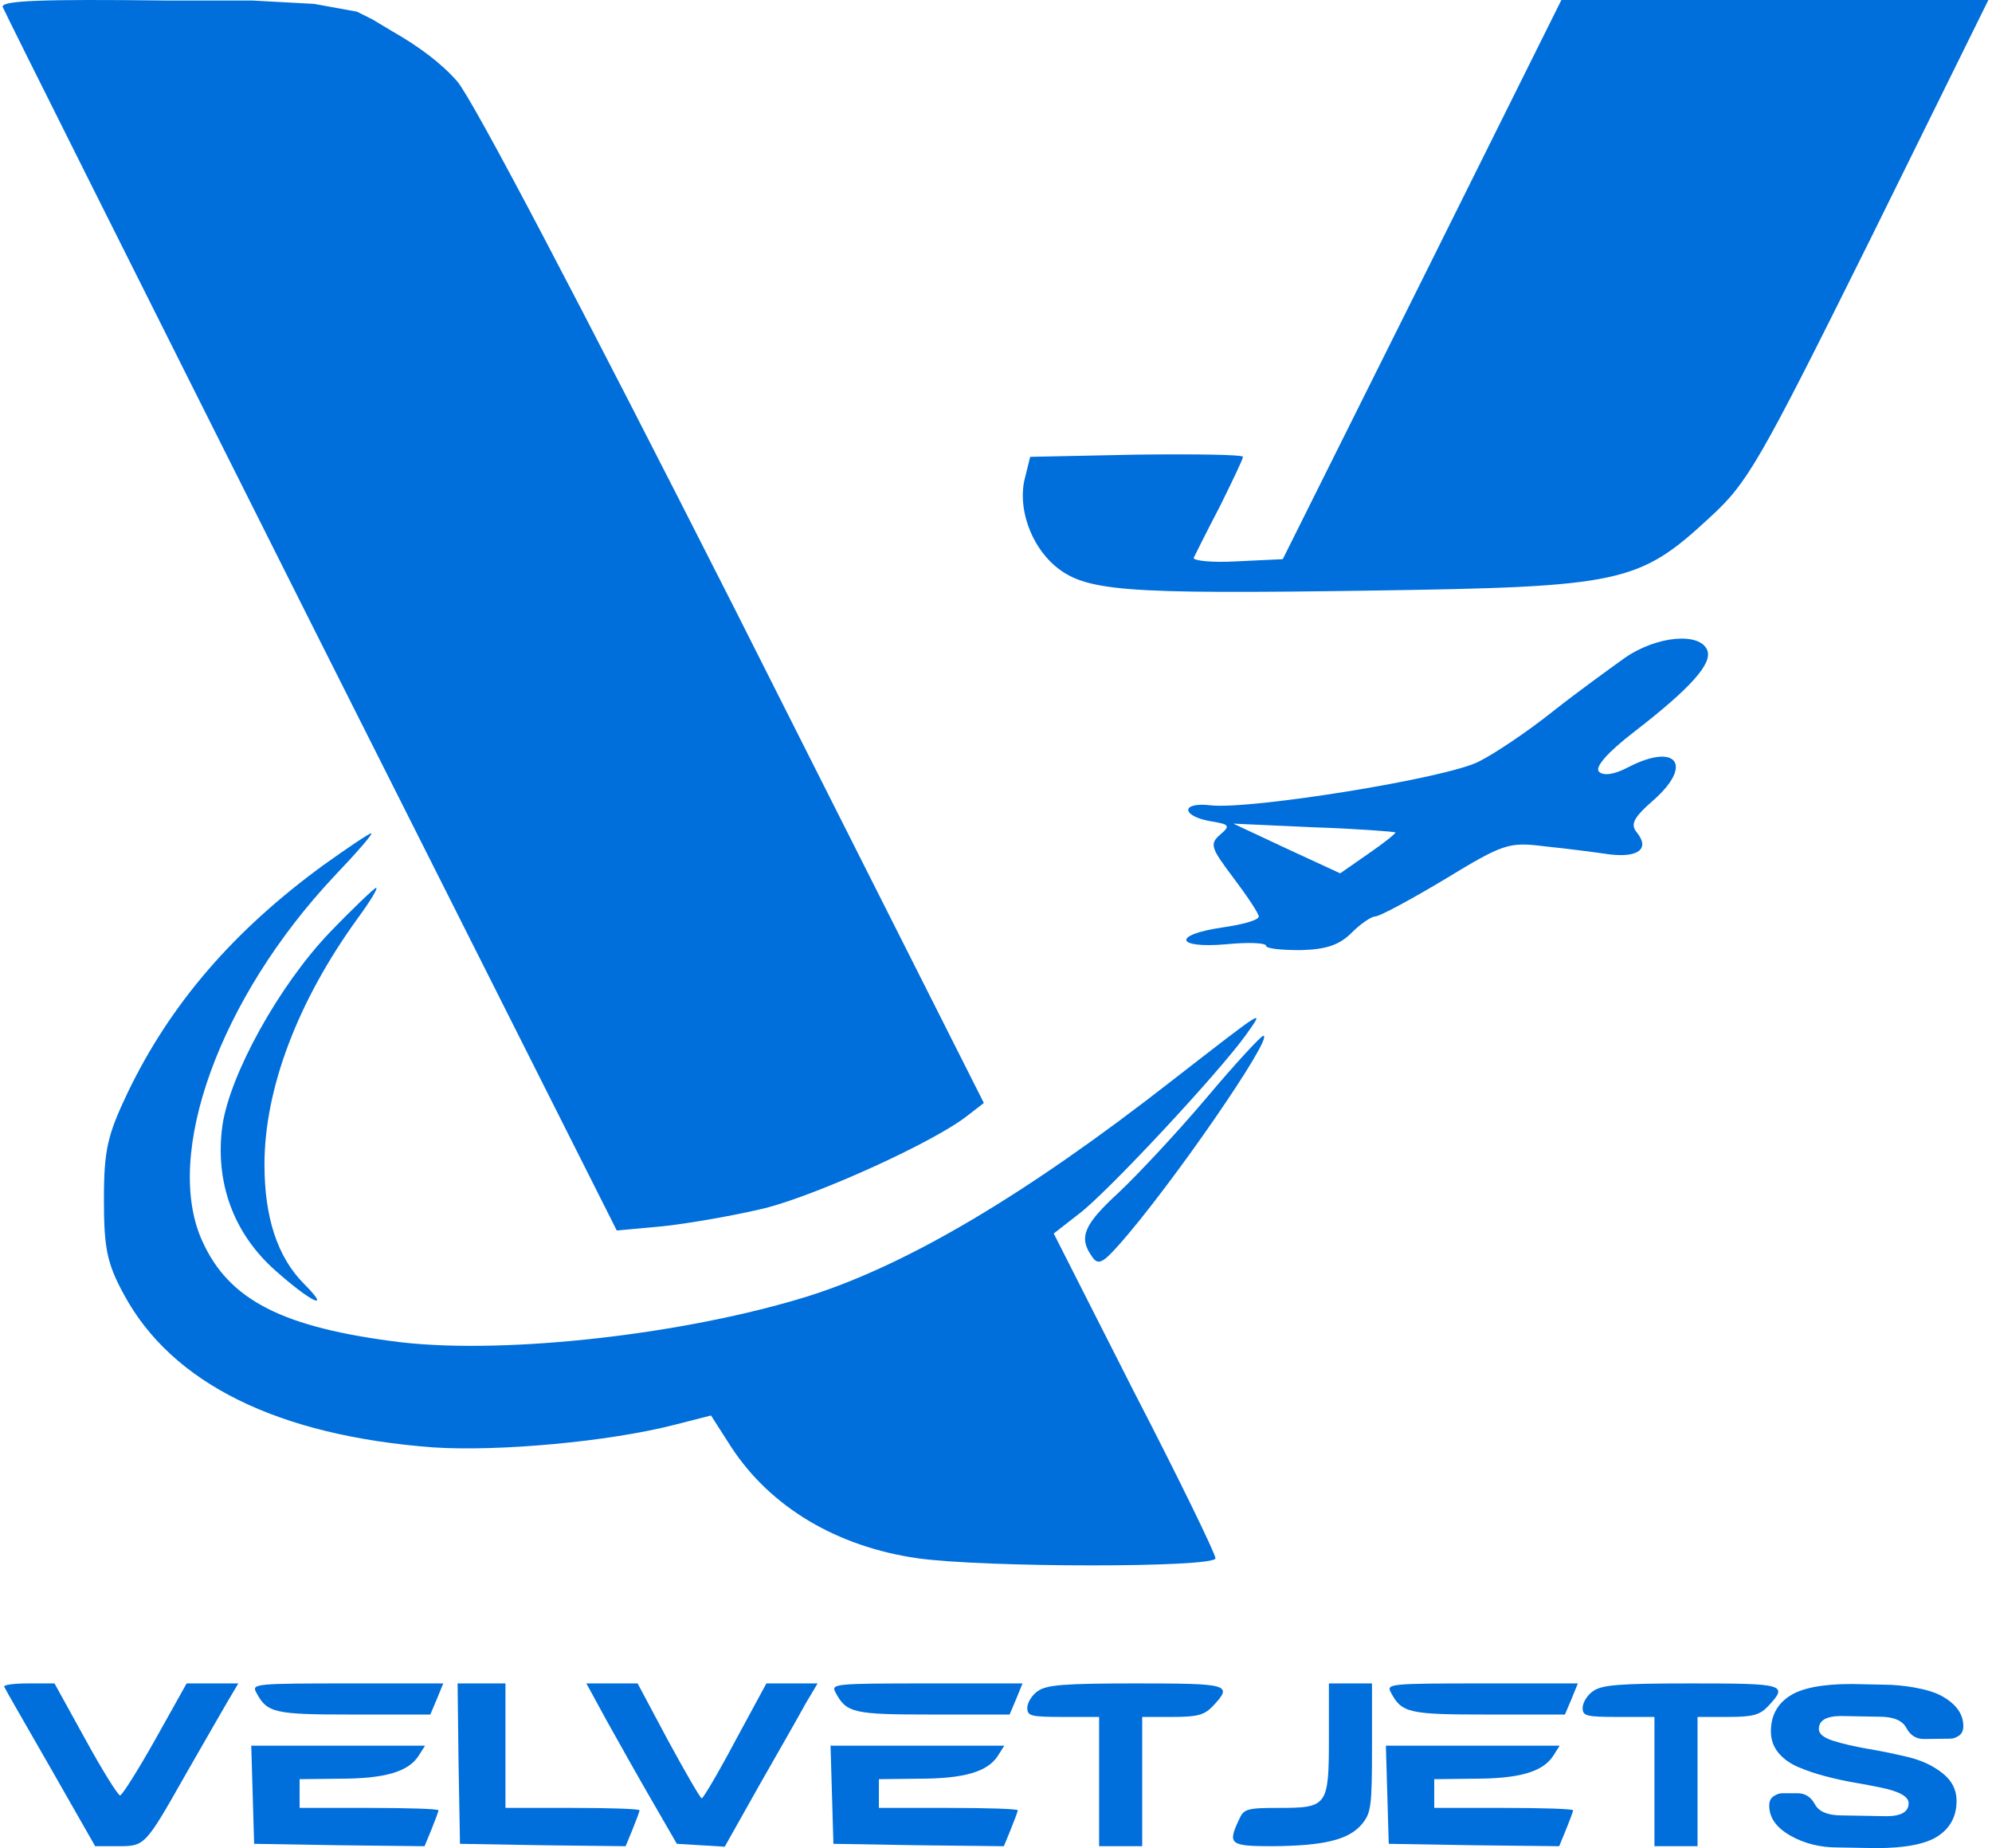
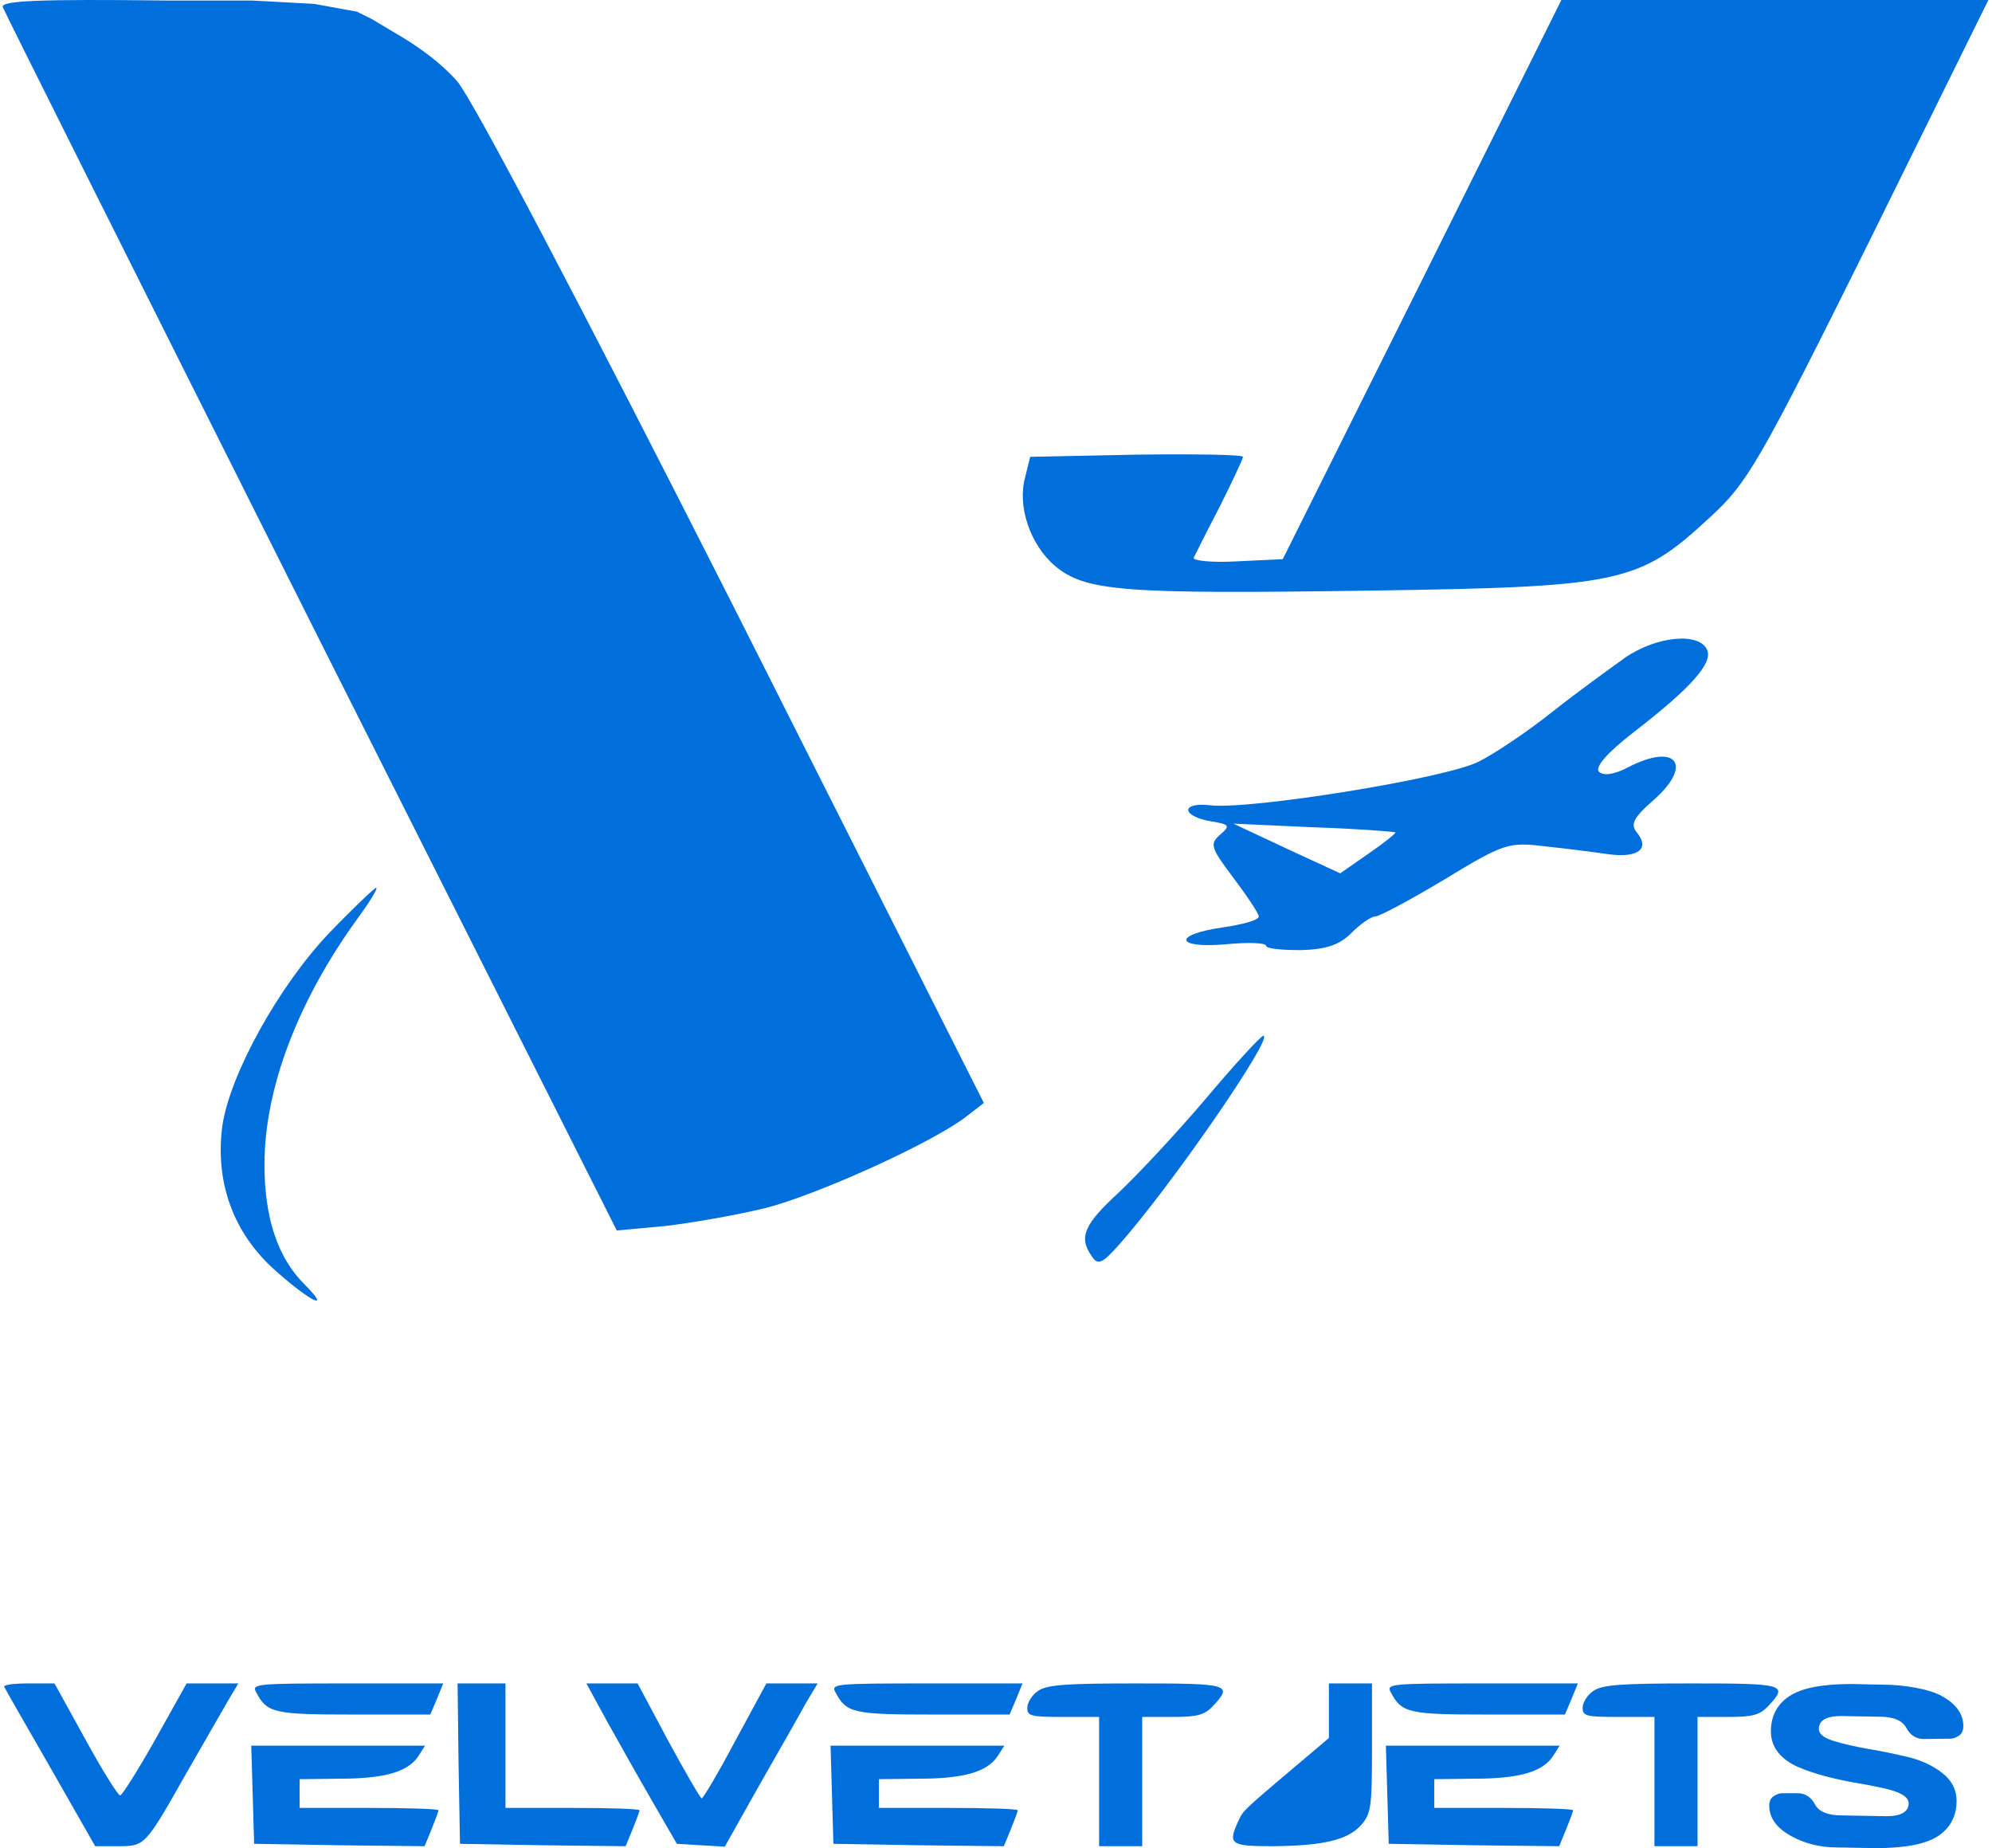
<svg xmlns="http://www.w3.org/2000/svg" width="470" height="436" viewBox="0 0 470 436" fill="none">
  <path d="M0.654 1.669C0.998 2.7 33.821 68.195 73.346 146.926L145.522 290.292L156.692 289.261C162.879 288.573 173.705 286.682 180.751 284.963C193.296 281.697 220.62 269.32 228.353 263.132L232.134 260.209L173.19 143.316C136.758 71.461 111.668 23.672 107.887 19.203C104.107 14.905 98.93 11.024 92.499 7.349L87.906 4.593L84.231 2.756L74.126 0.919L59.428 0.122H39.32C9.934 -0.222 0.138 0.122 0.654 1.669Z" fill="#006EDB" />
  <path d="M335.615 65.872L302.659 131.916L291.731 132.434C285.925 132.778 281.315 132.261 281.657 131.571C281.998 130.882 284.73 125.364 287.804 119.501C290.707 113.638 293.268 108.292 293.268 107.775C293.268 107.257 281.998 107.085 268.167 107.257L243.066 107.775L241.871 112.603C239.993 119.501 243.066 128.467 248.872 133.468C256.043 139.504 264.581 140.193 323.321 139.331C382.572 138.469 386.67 137.607 403.404 122.087C412.283 113.983 415.015 109.327 441.141 56.733L469.144 0H418.772H368.4L335.615 65.872Z" fill="#006EDB" />
  <path d="M383.446 155.144C379.844 157.732 371.954 163.425 366.294 167.91C360.462 172.568 352.744 177.743 348.97 179.641C341.423 183.609 295.113 191.027 285.679 189.992C278.475 189.129 278.647 192.58 285.851 193.787C290.139 194.477 290.31 194.822 287.909 196.892C285.336 199.135 285.679 199.998 290.996 207.071C294.255 211.383 296.999 215.524 296.999 216.214C296.999 217.076 293.226 218.111 288.423 218.802C276.588 220.527 277.275 223.804 289.281 222.769C294.427 222.252 298.715 222.424 298.715 223.114C298.715 223.804 302.317 224.149 306.948 224.149C312.951 223.977 316.038 222.942 318.954 220.009C321.012 217.939 323.585 216.214 324.443 216.214C325.472 216.214 332.847 212.246 340.909 207.416C354.802 198.963 356.003 198.618 364.407 199.653C369.381 200.17 376.242 201.033 379.672 201.55C386.705 202.413 389.278 200.17 386.19 196.375C384.647 194.477 385.333 192.925 390.307 188.612C399.569 180.331 395.452 175.156 384.132 181.021C380.873 182.746 378.3 183.091 377.271 182.056C376.242 181.021 379.158 177.571 385.676 172.568C399.054 162.217 404.028 156.524 402.828 153.419C401.113 149.106 390.993 149.969 383.446 155.144ZM329.245 196.375C329.417 196.547 326.673 198.79 322.899 201.378L316.21 206.036L303.517 200.17L290.996 194.305L309.864 195.167C320.326 195.512 328.902 196.202 329.245 196.375Z" fill="#006EDB" />
-   <path d="M76.275 204.117C55.19 219.51 40.203 236.785 30.096 257.823C25.391 267.743 24.52 271.164 24.52 282.965C24.52 294.425 25.217 298.017 29.225 305.371C40.552 326.409 65.645 338.724 102.24 341.46C117.75 342.487 143.715 340.092 159.05 336.158L167.763 333.935L172.468 341.289C181.704 355.485 197.388 364.893 216.556 367.629C232.588 369.853 286.784 369.853 286.784 367.629C286.784 366.603 278.245 348.986 267.615 328.461L248.621 291.004L254.546 286.386C260.993 281.597 287.655 253.034 294.103 243.969C298.46 237.811 298.808 237.64 276.328 255.086C242.173 281.768 214.117 298.359 190.94 305.713C162.012 314.778 119.667 319.568 94.573 316.66C66.691 313.239 53.97 306.74 47.696 292.715C38.461 272.361 51.879 235.417 78.889 206.683C84.117 201.209 88.125 196.591 87.602 196.591C87.08 196.591 82.026 200.012 76.275 204.117Z" fill="#006EDB" />
  <path d="M77.732 220.047C65.827 232.523 54.282 253.373 52.478 265.508C50.674 278.838 55.004 290.973 65.105 299.86C73.583 307.38 78.273 309.431 71.779 302.936C65.466 296.613 62.399 287.213 62.399 274.737C62.399 256.962 70.156 236.283 84.407 216.629C87.293 212.698 89.277 209.451 88.736 209.451C88.375 209.451 83.324 214.236 77.732 220.047Z" fill="#006EDB" />
  <path d="M284.703 258.957C277.75 267.178 268.479 277.077 264.022 281.272C255.821 288.822 254.395 291.842 257.604 296.373C259.031 298.554 260.1 298.05 263.844 293.856C276.145 280.098 300.748 244.36 298.074 244.36C297.539 244.36 291.477 250.903 284.703 258.957Z" fill="#006EDB" />
  <path d="M0.998 397.936C1.224 398.501 6.194 407.085 11.954 417.138L22.459 435.55H27.768C34.207 435.55 34.207 435.55 43.808 418.607C47.874 411.491 52.393 403.697 53.748 401.325L56.233 397.145H50.133H44.034L36.579 410.474C32.512 417.703 28.785 423.577 28.333 423.577C27.768 423.464 24.041 417.477 20.087 410.248L12.858 397.145H6.645C3.257 397.145 0.772 397.484 0.998 397.936Z" fill="#006EDB" />
  <path d="M60.412 399.178C63.01 404.148 64.591 404.487 83.455 404.487H101.528L103.109 400.759L104.578 397.145H81.987C60.412 397.145 59.395 397.258 60.412 399.178Z" fill="#006EDB" />
  <path d="M108.193 416.009L108.532 434.986L128.073 435.324L147.614 435.55L149.196 431.71C150.099 429.451 150.89 427.417 150.89 427.079C150.89 426.74 143.774 426.514 135.076 426.514H119.262V411.83V397.145H113.615H107.967L108.193 416.009Z" fill="#006EDB" />
  <path d="M143.097 405.842C145.808 410.699 150.552 419.171 153.828 424.819L159.701 434.985L165.349 435.324L170.997 435.663L179.13 421.204C183.648 413.297 188.618 404.6 190.086 401.889L192.91 397.145H186.811H180.824L173.482 410.699C169.528 418.154 165.914 424.254 165.575 424.254C165.236 424.254 161.734 418.154 157.668 410.699L150.439 397.145H144.339H138.353L143.097 405.842Z" fill="#006EDB" />
  <path d="M197.09 399.178C199.688 404.148 201.269 404.487 220.133 404.487H238.206L239.787 400.759L241.256 397.145H218.664C197.09 397.145 196.073 397.258 197.09 399.178Z" fill="#006EDB" />
  <path d="M244.87 398.953C243.514 399.856 242.385 401.663 242.385 402.906C242.385 404.826 243.175 405.052 250.856 405.052H259.328V420.301V435.55H264.411H269.494V420.301V405.052H276.61C282.597 405.052 284.178 404.6 286.212 402.454C290.956 397.371 290.052 397.145 268.026 397.145C251.195 397.145 246.903 397.484 244.87 398.953Z" fill="#006EDB" />
-   <path d="M313.547 410.022C313.547 426.062 313.208 426.514 301.799 426.514C294.118 426.514 293.441 426.74 292.311 429.338C289.6 435.098 290.165 435.55 300.331 435.55C312.304 435.437 318.065 434.082 321.228 430.467C323.487 427.756 323.713 426.401 323.713 412.281V397.145H318.63H313.547V410.022Z" fill="#006EDB" />
+   <path d="M313.547 410.022C294.118 426.514 293.441 426.74 292.311 429.338C289.6 435.098 290.165 435.55 300.331 435.55C312.304 435.437 318.065 434.082 321.228 430.467C323.487 427.756 323.713 426.401 323.713 412.281V397.145H318.63H313.547V410.022Z" fill="#006EDB" />
  <path d="M328.119 399.178C330.717 404.148 332.298 404.487 351.162 404.487H369.235L370.816 400.759L372.285 397.145H349.694C328.119 397.145 327.102 397.258 328.119 399.178Z" fill="#006EDB" />
  <path d="M375.898 398.953C374.543 399.856 373.413 401.663 373.413 402.906C373.413 404.826 374.204 405.052 381.885 405.052H390.356V420.301V435.55H395.44H400.523V420.301V405.052H407.639C413.625 405.052 415.207 404.6 417.24 402.454C421.984 397.371 421.081 397.145 399.054 397.145C382.224 397.145 377.931 397.484 375.898 398.953Z" fill="#006EDB" />
  <path d="M59.622 423.351L59.961 434.986L80.067 435.324L100.173 435.55L101.755 431.71C102.658 429.451 103.449 427.417 103.449 427.079C103.449 426.74 96.107 426.514 87.07 426.514H70.692V423.125V419.736L80.067 419.623C90.685 419.623 96.22 418.042 98.705 414.315L100.286 411.83H79.841H59.283L59.622 423.351Z" fill="#006EDB" />
  <path d="M196.299 423.351L196.638 434.986L216.744 435.324L236.85 435.55L238.431 431.71C239.335 429.451 240.126 427.417 240.126 427.079C240.126 426.74 232.784 426.514 223.747 426.514H207.369V423.125V419.736L216.744 419.623C227.362 419.623 232.897 418.042 235.382 414.315L236.963 411.83H216.518H195.96L196.299 423.351Z" fill="#006EDB" />
  <path d="M327.328 423.351L327.667 434.986L347.773 435.324L367.879 435.55L369.461 431.71C370.364 429.451 371.155 427.417 371.155 427.079C371.155 426.74 363.813 426.514 354.776 426.514H338.398V423.125V419.736L347.773 419.623C358.391 419.623 363.926 418.042 366.411 414.315L367.992 411.83H347.547H326.989L327.328 423.351Z" fill="#006EDB" />
  <path d="M417.444 425.987C417.444 424.936 417.794 424.189 418.495 423.744C419.195 423.281 419.875 423.049 420.535 423.049H424.106C425.906 423.049 427.276 423.922 428.216 425.666C429.156 427.411 431.267 428.283 434.547 428.283L445.049 428.47C448.57 428.47 450.33 427.446 450.33 425.399C450.33 423.851 448.18 422.631 443.879 421.741C441.959 421.332 439.838 420.931 437.518 420.539C435.198 420.13 432.887 419.623 430.587 419.017C428.306 418.412 426.206 417.7 424.286 416.881C422.365 416.062 420.805 414.941 419.605 413.517C418.425 412.075 417.834 410.384 417.834 408.443C417.834 404.865 419.265 402.115 422.125 400.192C424.986 398.252 429.907 397.282 436.888 397.282L444.509 397.442C448.61 397.442 455.001 398.305 458.282 400.192C461.582 402.062 463.233 404.402 463.233 407.215C463.233 408.265 462.883 409.022 462.183 409.485C461.482 409.948 460.812 410.179 460.172 410.179L453.901 410.259C452.101 410.259 450.73 409.387 449.79 407.642C448.85 405.88 446.74 404.999 443.459 404.999L434.427 404.839C430.907 404.839 429.146 405.862 429.146 407.909C429.146 409.031 430.257 409.948 432.477 410.66C434.718 411.372 437.418 412.004 440.579 412.556C443.759 413.09 446.95 413.739 450.15 414.505C453.351 415.27 456.061 416.534 458.282 418.296C460.522 420.041 461.642 422.222 461.642 424.839C461.642 428.417 460.202 431.176 457.322 433.116C454.461 435.039 449.55 436 442.589 436L433.497 435.84C429.397 435.84 425.696 434.905 422.395 433.036C419.095 431.149 417.444 428.799 417.444 425.987Z" fill="#006EDB" />
</svg>